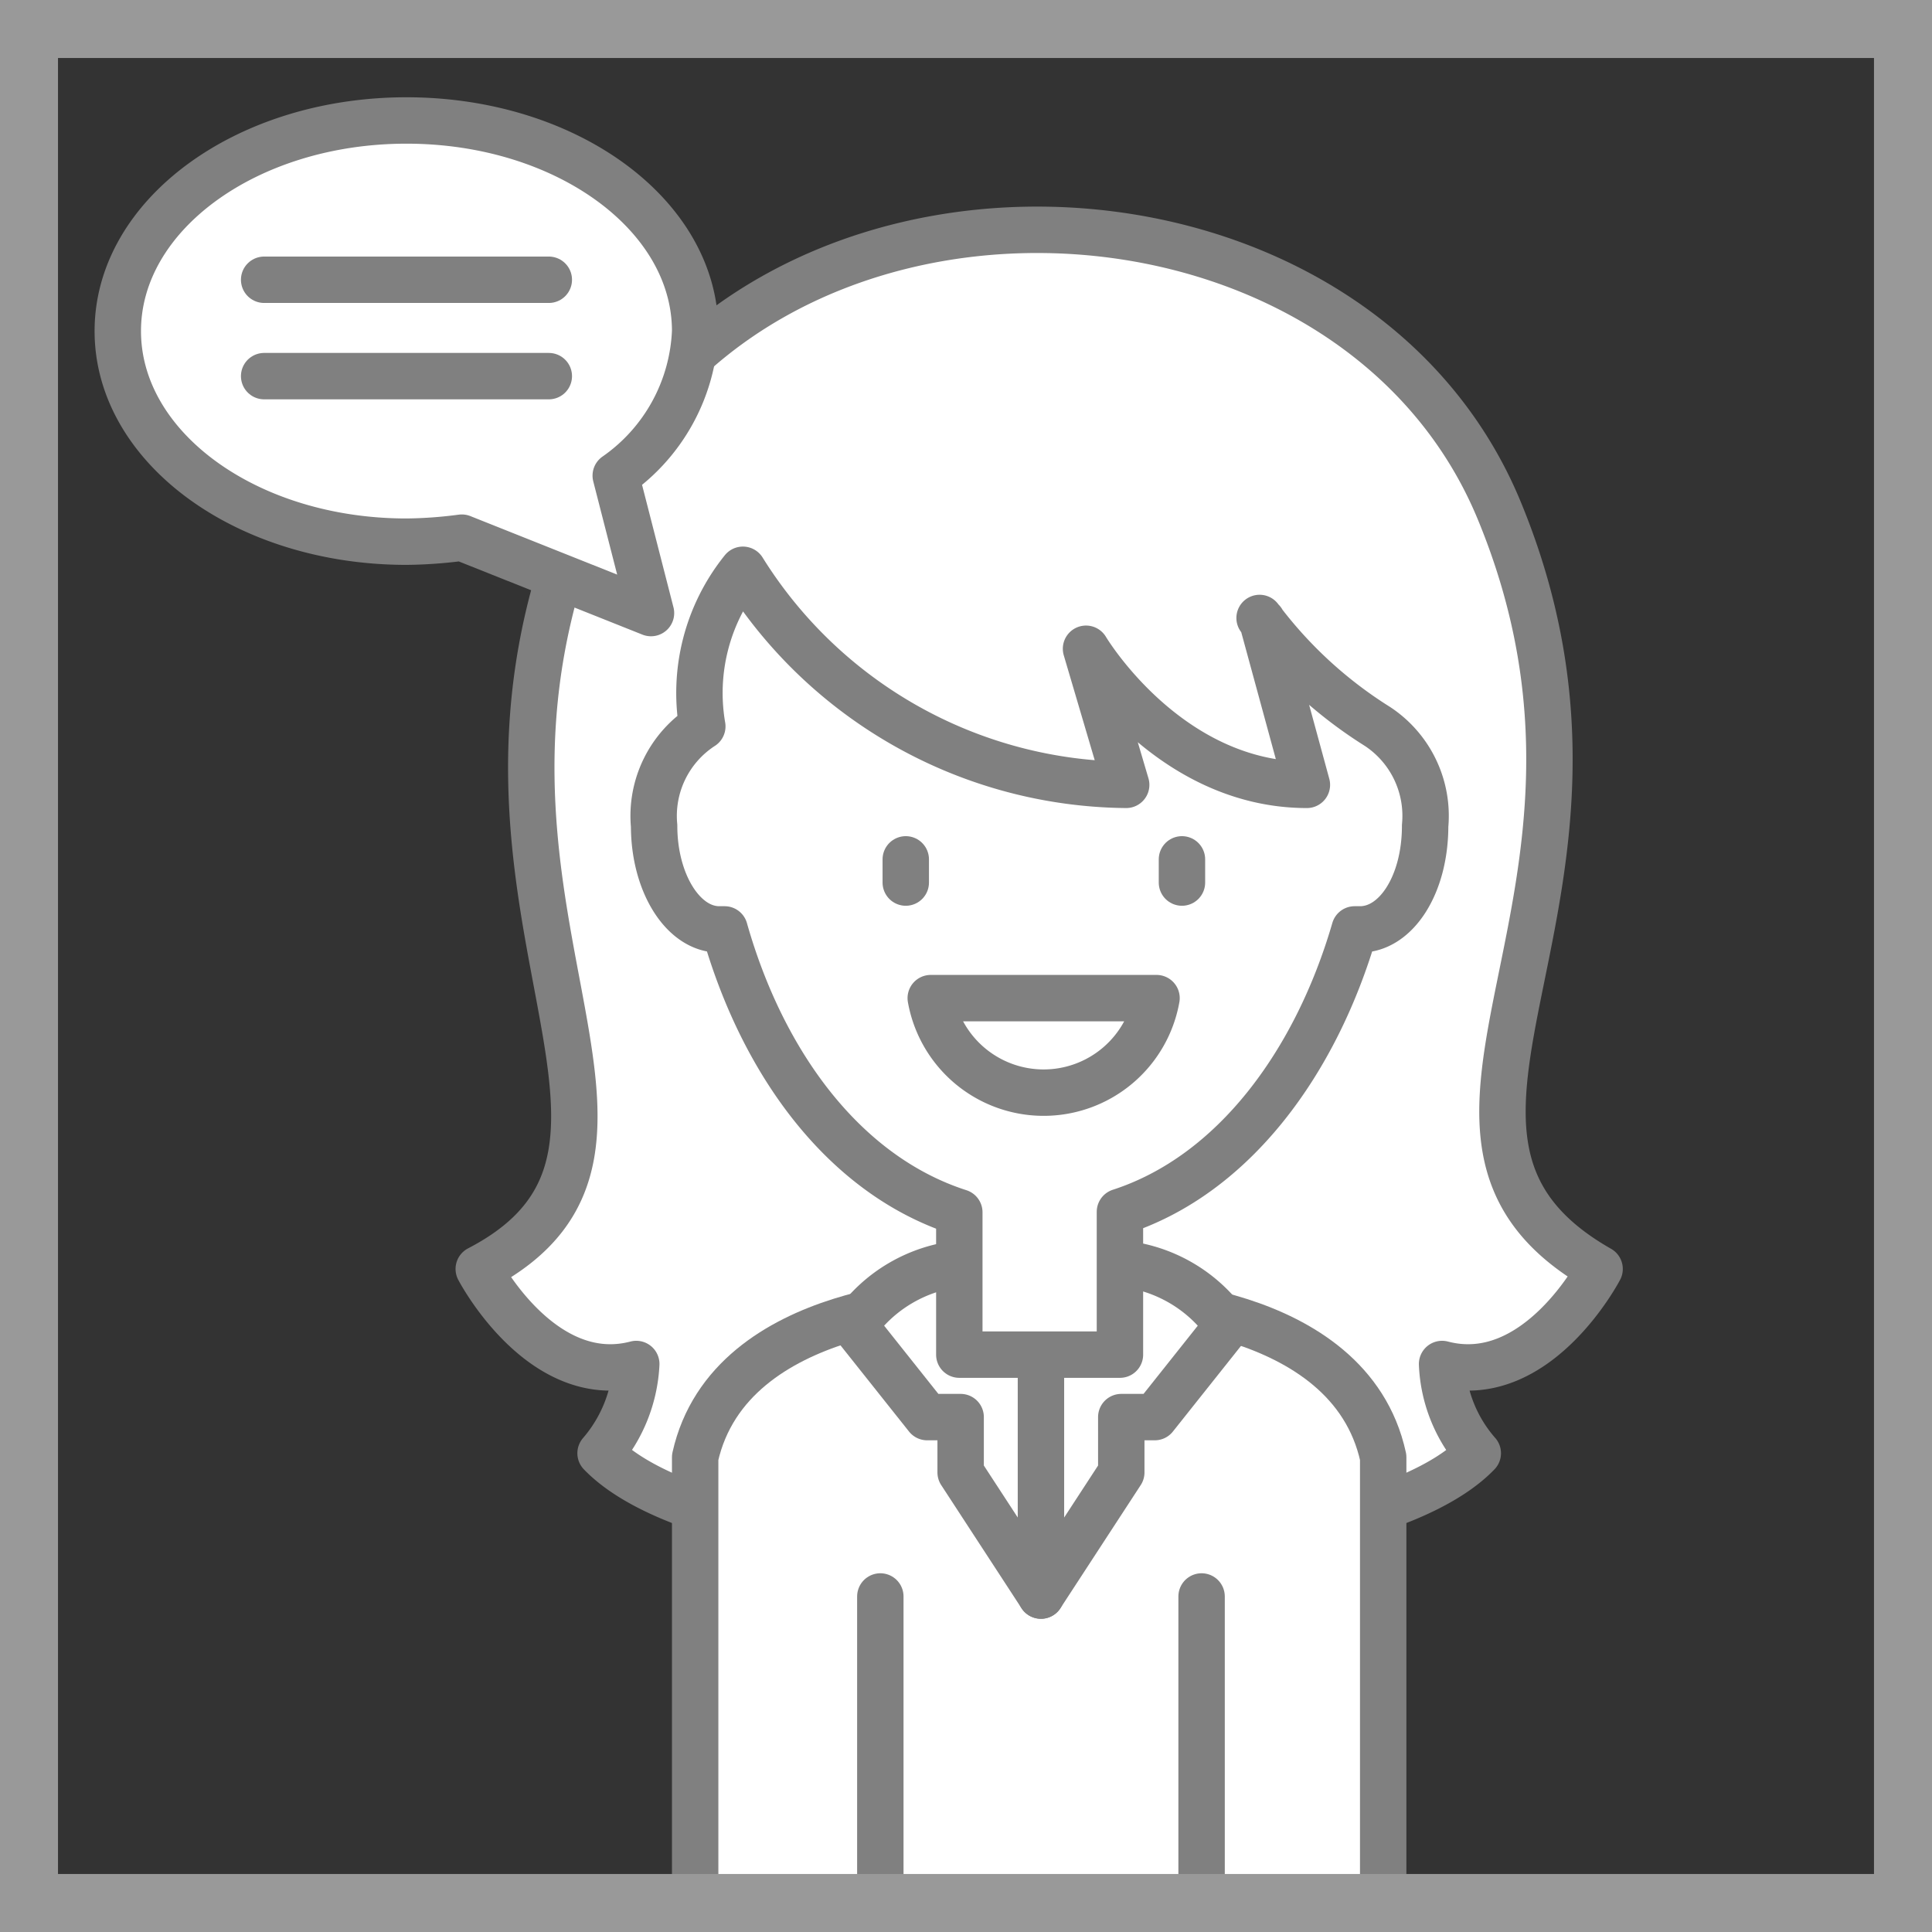
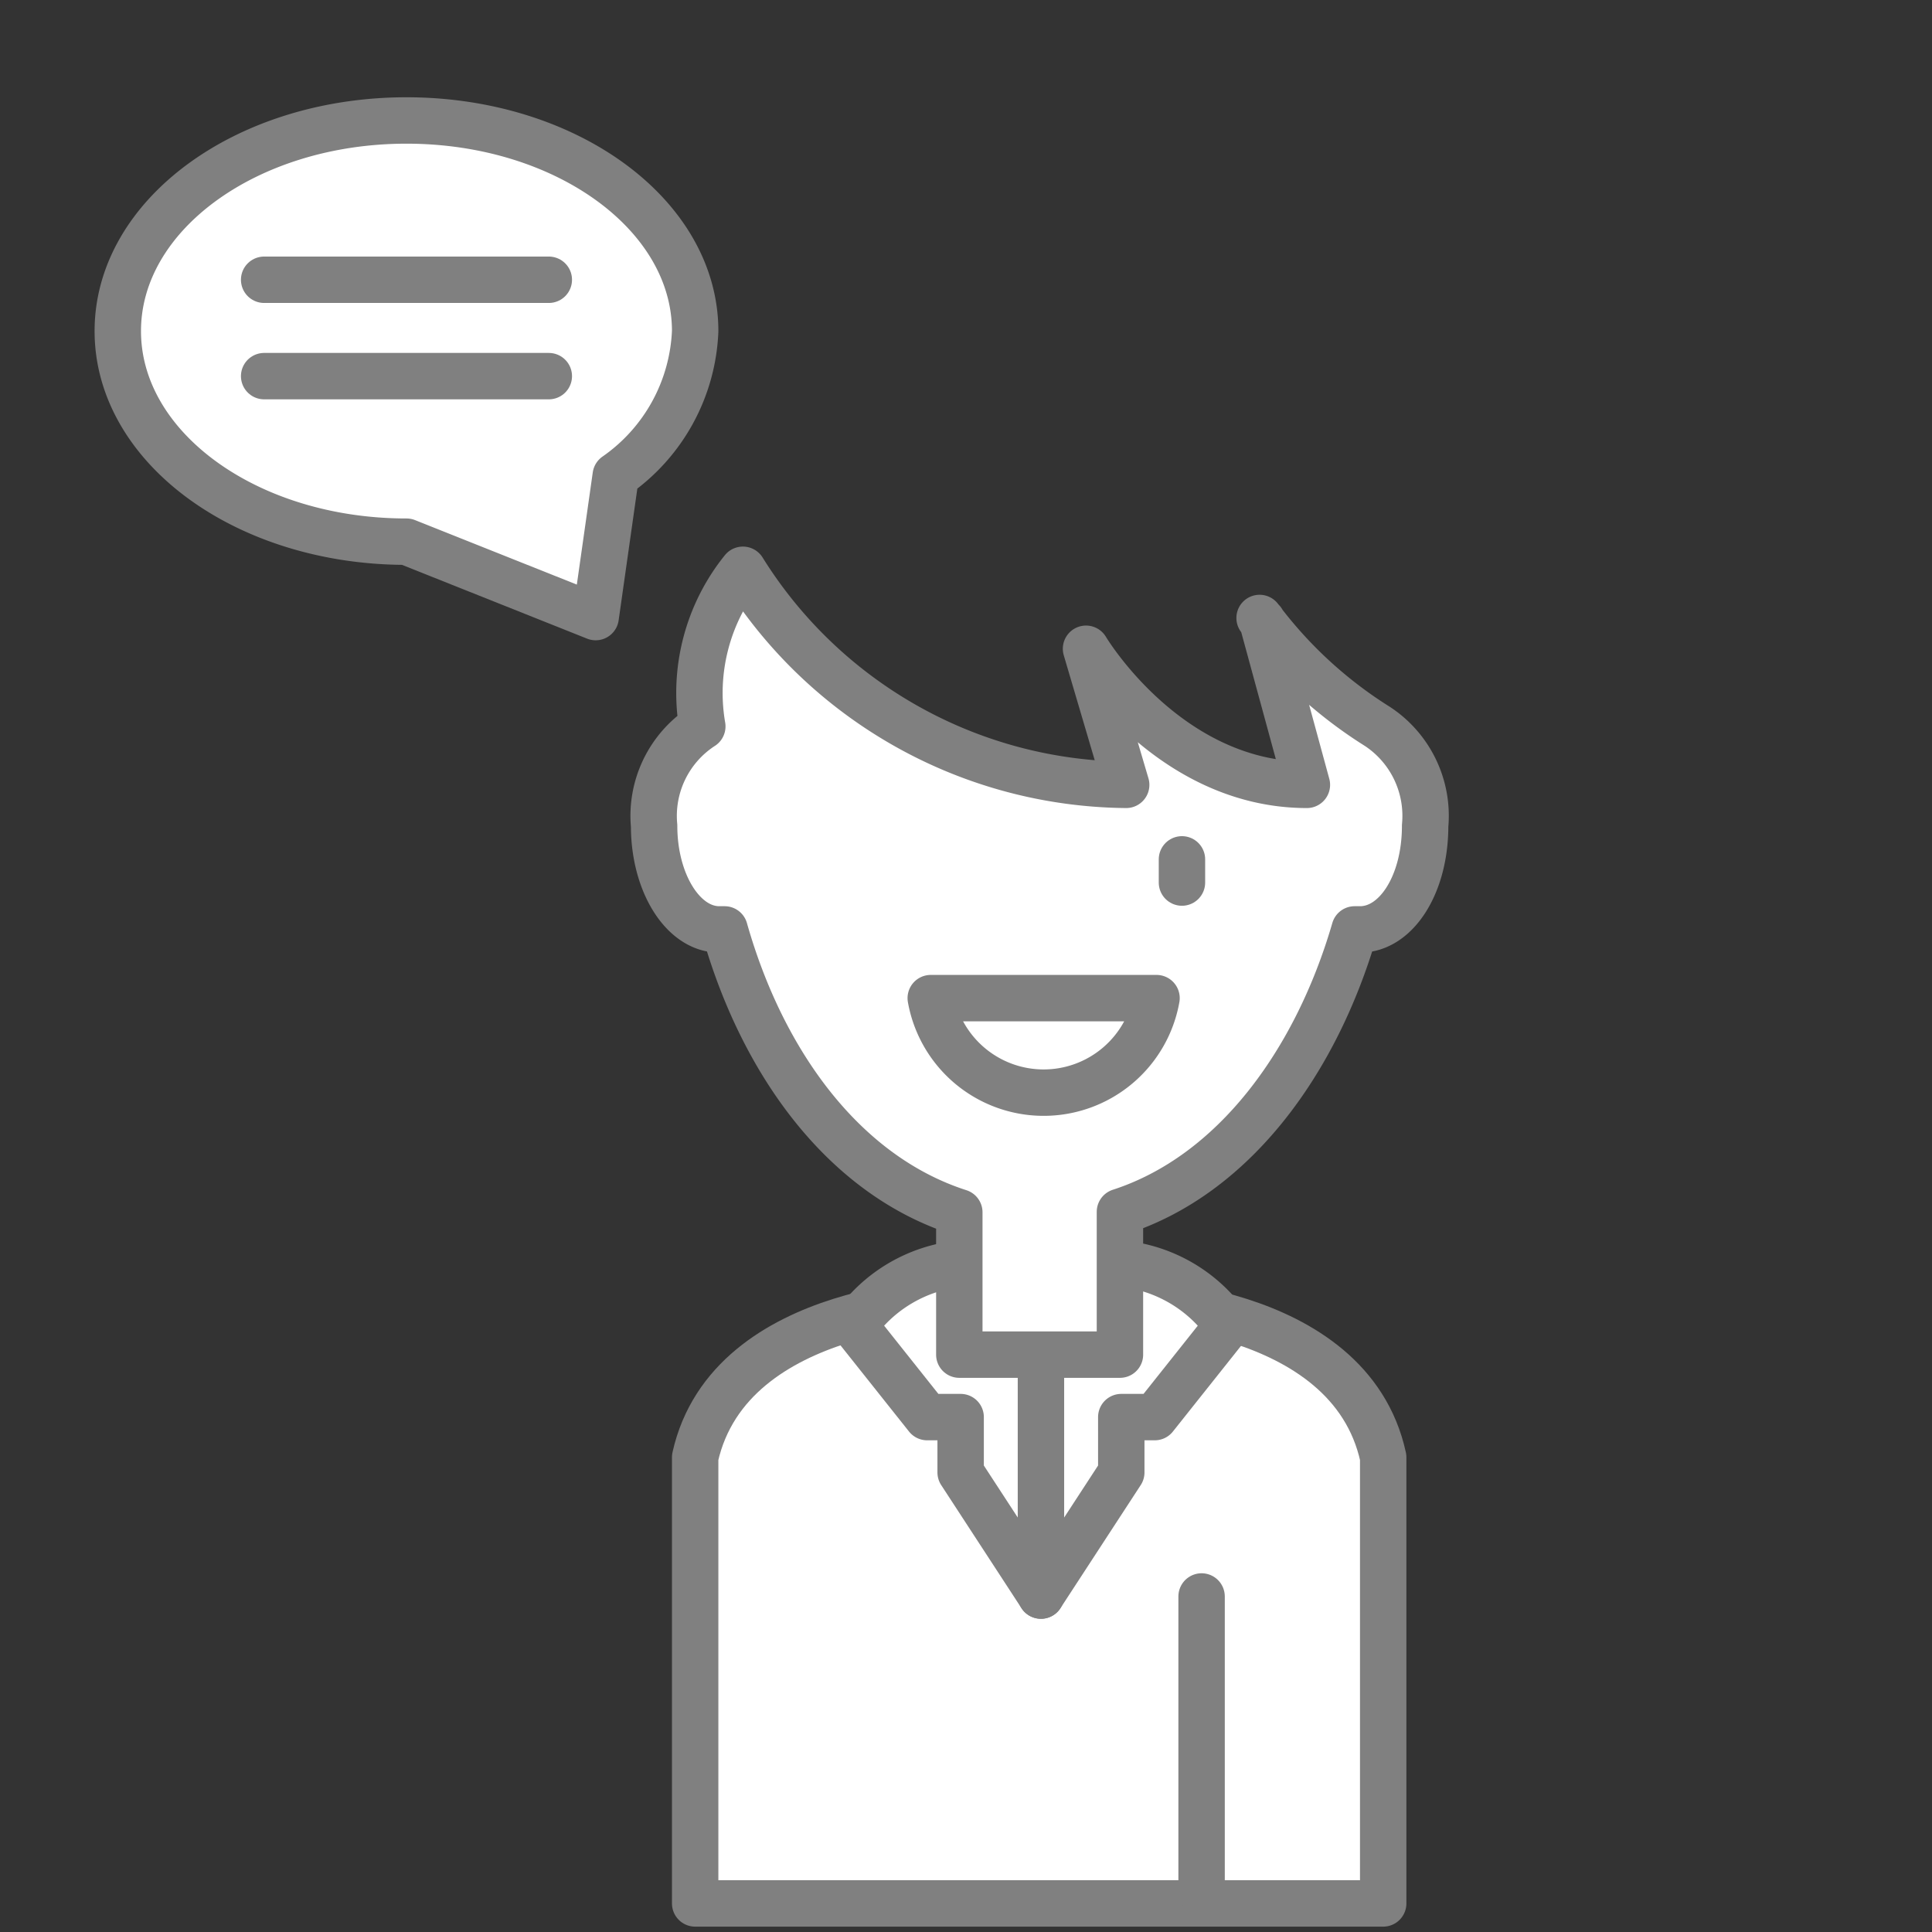
<svg xmlns="http://www.w3.org/2000/svg" viewBox="0 0 43.3 43.3">
  <rect x="0" y="0" width="43.3" height="43.3" fill="#333333" stroke="none" />
  <defs>
    <style>.cls-1{fill:#fff;stroke:gray;stroke-linecap:round;stroke-linejoin:round;stroke-width:1.04px;}.cls-2{fill:none;stroke:#999;stroke-miterlimit:10;stroke-width:1.3px;}</style>
  </defs>
  <title>icon_diana_2</title>
  <g id="Layer_2" data-name="Layer 2">
    <g id="Layer_1-2" data-name="Layer 1">
-       <path class="cls-1" d="M33.6,11.44c-3.39-8.2-17-8.57-20.54,0-3.62,8.76,2.93,14.27-2.33,17,0,0,1.4,2.69,3.53,2.13a3.31,3.31,0,0,1-.8,2c2.89,3,16.77,3,19.66,0a3.23,3.23,0,0,1-.8-2c2.13.56,3.53-2.13,3.53-2.13C30.47,25.38,37.22,20.2,33.6,11.44Z" />
      <path class="cls-1" d="M25.16,29.17l-1.83,1.17L21.5,29.17s-5.14,0-5.92,3.49v10H31v-10C30.24,29.18,25.16,29.17,25.16,29.17Z" />
-       <line class="cls-1" x1="19.73" y1="35.78" x2="19.73" y2="42.38" />
      <line class="cls-1" x1="26.93" y1="35.78" x2="26.93" y2="42.38" />
      <path class="cls-1" d="M21.53,28.32a3.29,3.29,0,0,0-2.38,1.39l1.63,2.05h.75V33l1.8,2.76V30.34Z" />
      <path class="cls-1" d="M25.13,28.32a3.29,3.29,0,0,1,2.38,1.39l-1.63,2.05h-.75V33l-1.8,2.76V30.34Z" />
      <path class="cls-1" d="M28.29,13.92l1,3.67c-3.14,0-4.95-3.05-4.95-3.05l.9,3.05a10.23,10.23,0,0,1-8.59-4.82,4.4,4.4,0,0,0-.91,3.51,2.39,2.39,0,0,0-1.08,2.23c0,1.28.65,2.32,1.46,2.32l.12,0c.85,3,2.68,5.51,5.26,6.34v3.19h3.6v-3.2c2.56-.83,4.4-3.37,5.26-6.33l.12,0c.81,0,1.46-1,1.46-2.32a2.4,2.4,0,0,0-1.07-2.23,9.78,9.78,0,0,1-2.64-2.43" />
-       <line class="cls-1" x1="20.3" y1="19.26" x2="20.3" y2="19.78" />
      <line class="cls-1" x1="26.49" y1="19.26" x2="26.49" y2="19.78" />
      <path class="cls-1" d="M20.86,22.37a2.57,2.57,0,0,0,5.06,0Z" />
-       <path class="cls-1" d="M13.8,10.66a4.15,4.15,0,0,0,1.78-3.24c0-2.61-2.9-4.72-6.47-4.72S2.64,4.81,2.64,7.42s2.89,4.72,6.47,4.72a10,10,0,0,0,1.24-.09l4.24,1.69Z" />
+       <path class="cls-1" d="M13.8,10.66a4.15,4.15,0,0,0,1.78-3.24c0-2.61-2.9-4.72-6.47-4.72S2.64,4.81,2.64,7.42s2.89,4.72,6.47,4.72l4.24,1.69Z" />
      <line class="cls-1" x1="5.92" y1="6.27" x2="12.3" y2="6.27" />
      <line class="cls-1" x1="5.92" y1="8.43" x2="12.3" y2="8.43" />
-       <rect class="cls-2" x="0.65" y="0.65" width="42" height="42" />
    </g>
  </g>
</svg>